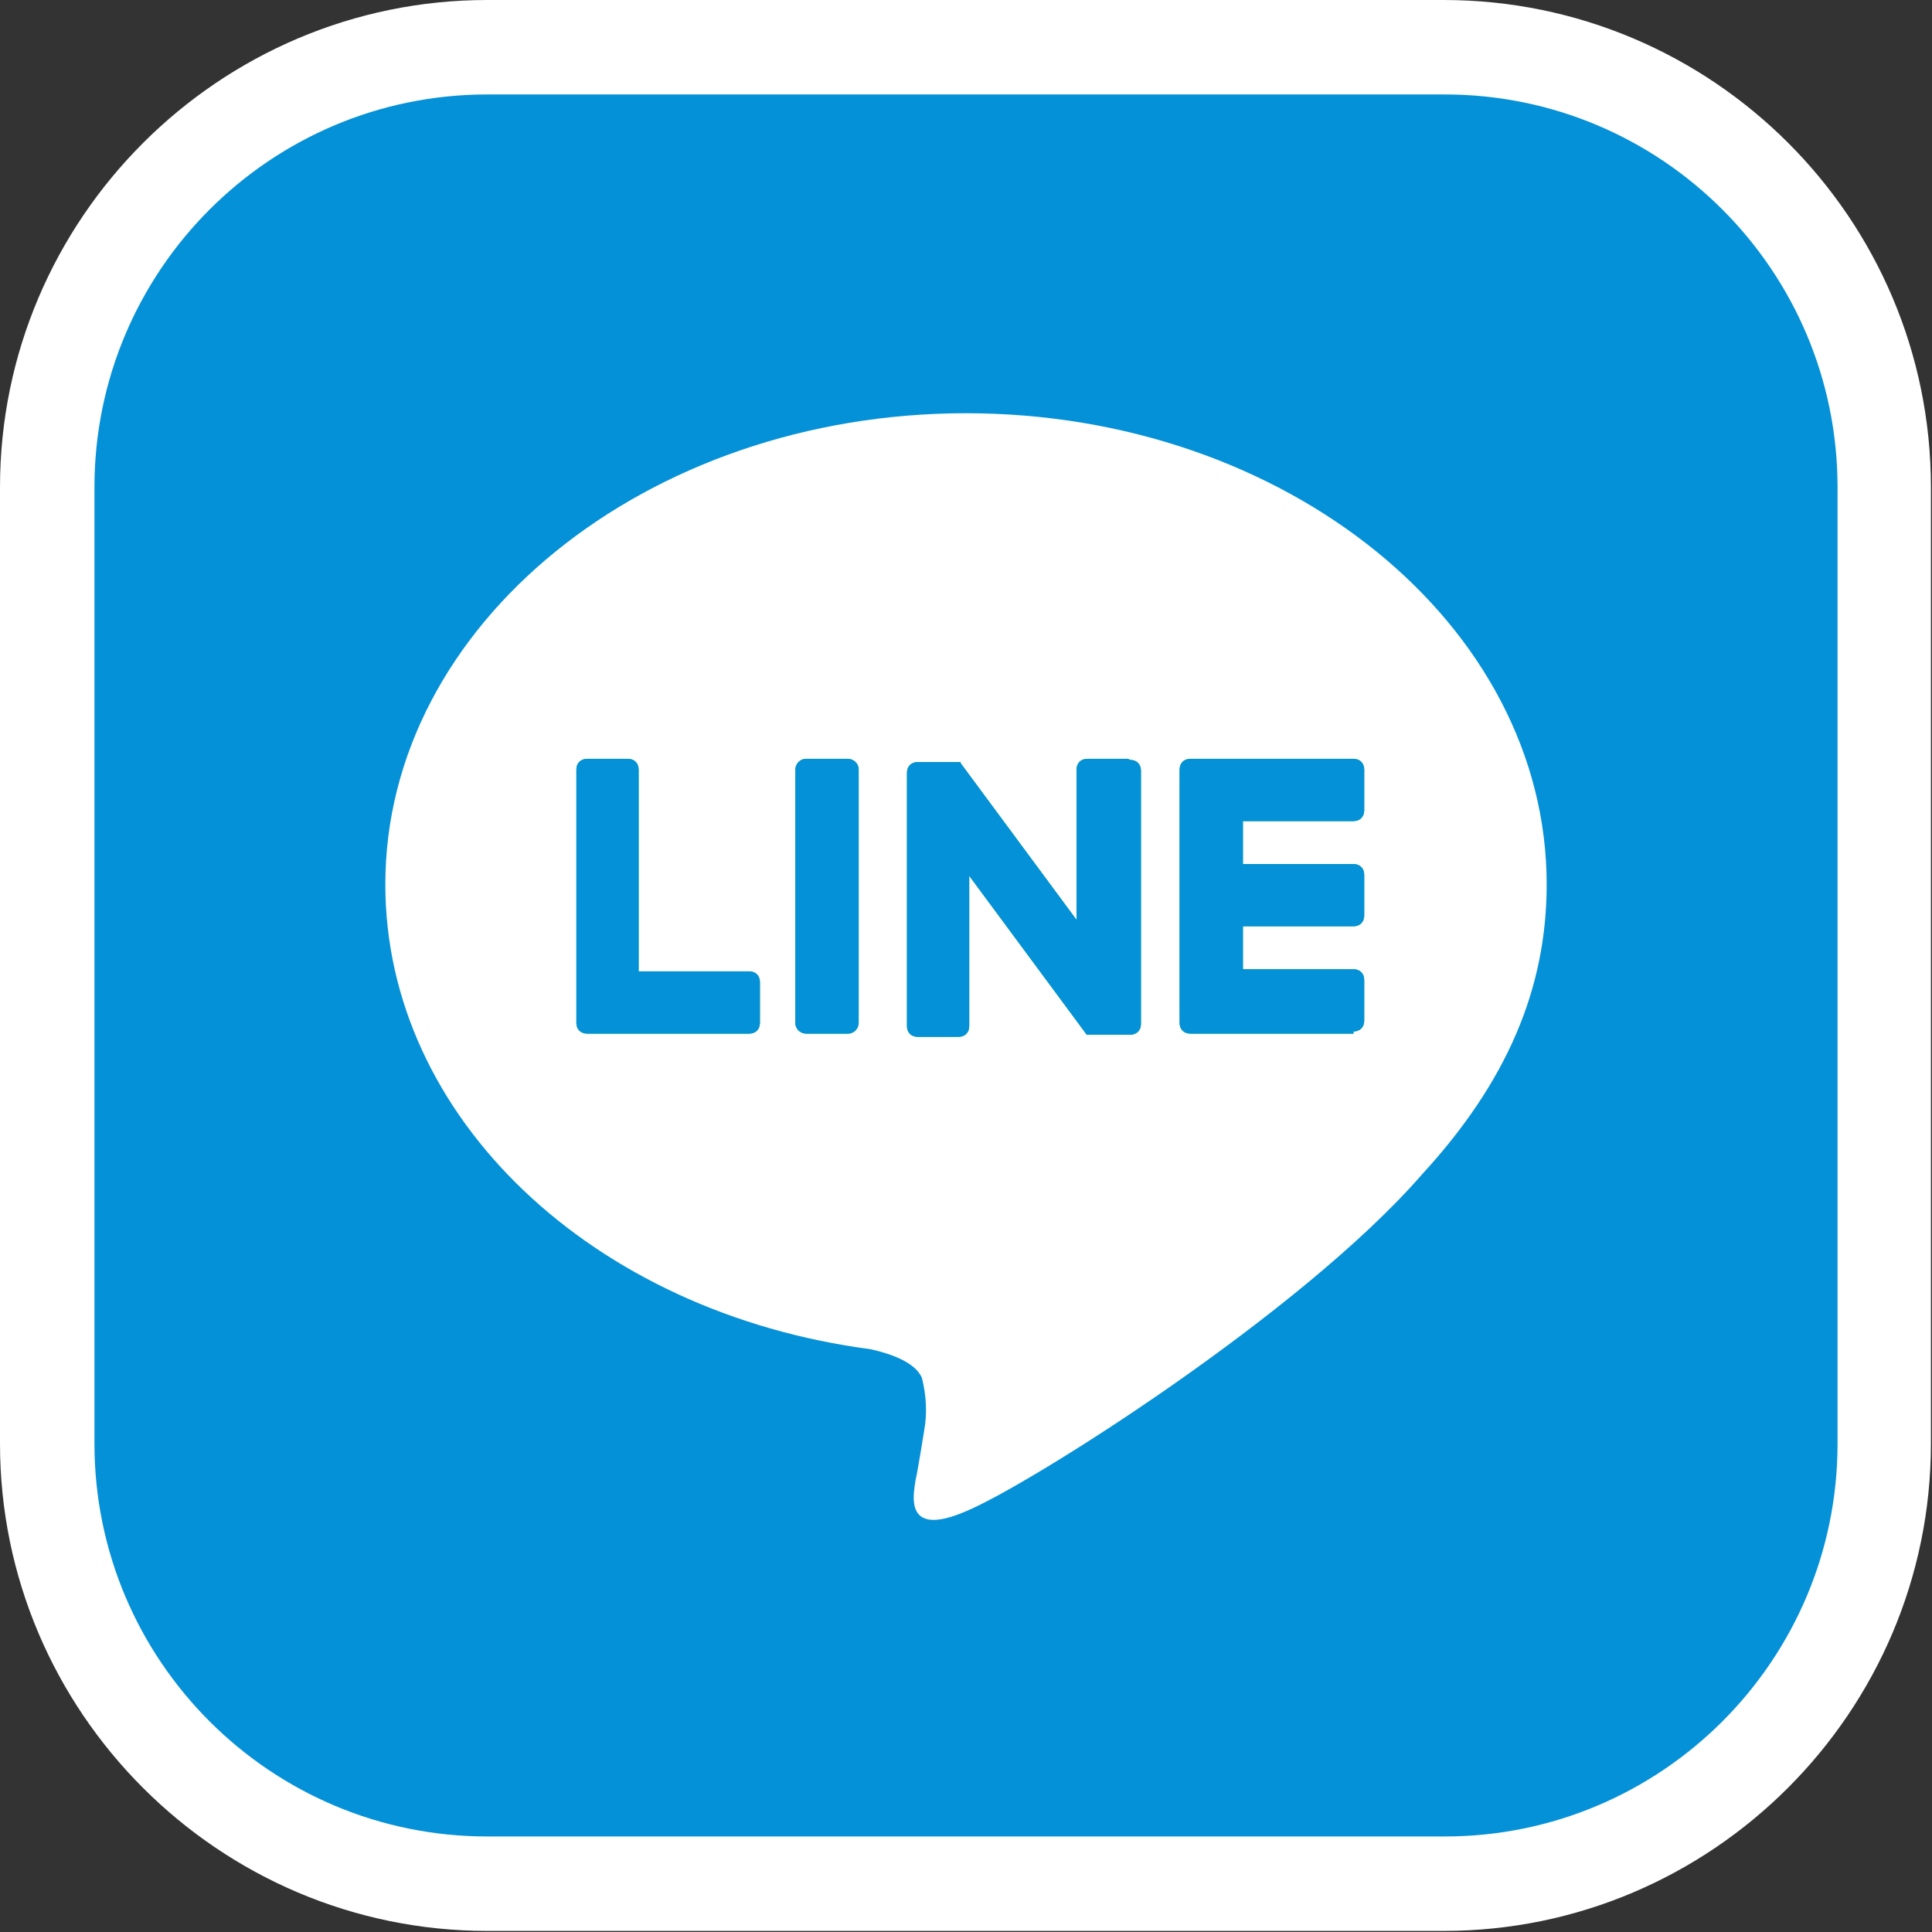
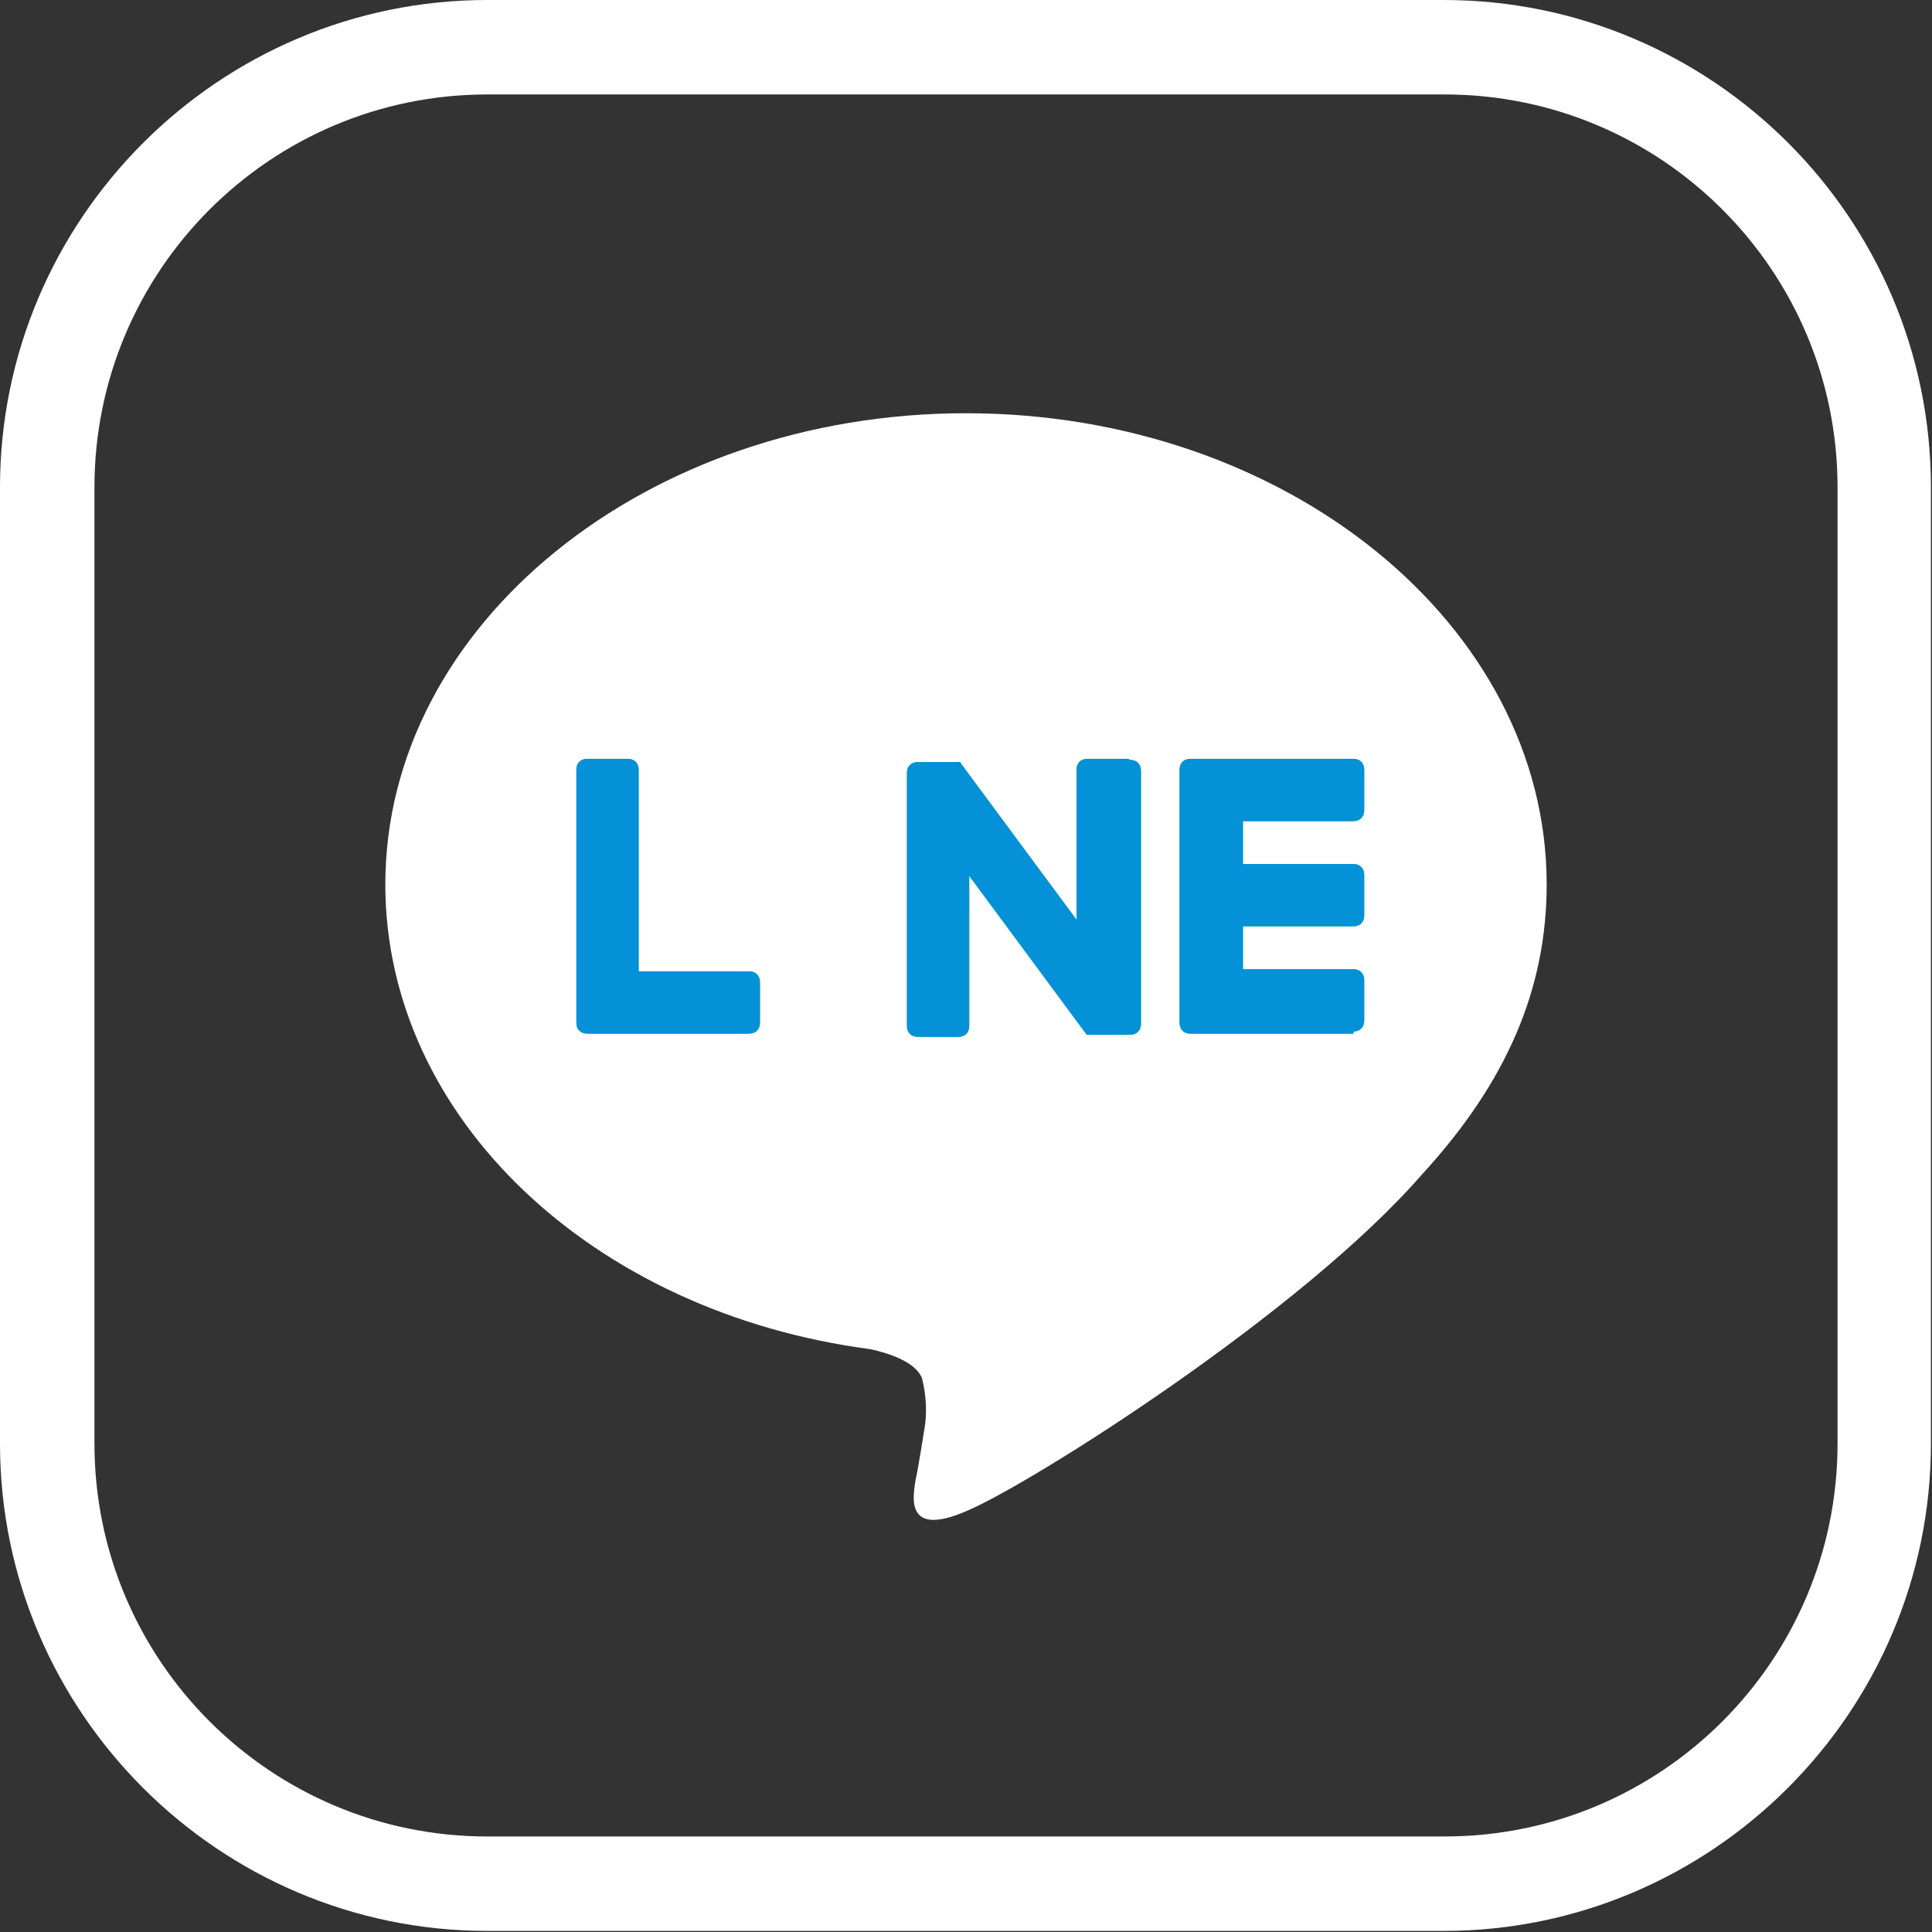
<svg xmlns="http://www.w3.org/2000/svg" id="_レイヤー_1" data-name="レイヤー_1" version="1.1" viewBox="0 0 18 18">
  <rect x="0" y="0" width="18" height="18" fill="#333333" stroke="none" />
  <defs>
    <style>
      .st0 {
        fill: #0491d8;
      }

      .st1 {
        fill: #06b455;
      }

      .st2 {
        fill: #fff;
      }
    </style>
  </defs>
-   <path class="st0" d="M13.46.44H4.54C2.28.44.44,2.28.44,4.54v8.92c0,2.26,1.84,4.1,4.1,4.1h8.92c2.26,0,4.1-1.84,4.1-4.1V4.54c0-2.26-1.84-4.1-4.1-4.1Z" />
  <path class="st2" d="M13.46.88c2.02,0,3.66,1.64,3.66,3.66v8.91c0,2.02-1.64,3.66-3.66,3.66H4.54c-2.02,0-3.66-1.64-3.66-3.66V4.54c0-2.02,1.64-3.66,3.66-3.66h8.91ZM13.46,0H4.54C2.04,0,0,2.04,0,4.54v8.91c0,2.5,2.04,4.54,4.54,4.54h8.91c2.5,0,4.54-2.04,4.54-4.54V4.54c0-2.51-2.04-4.54-4.54-4.54Z" />
  <path class="st2" d="M14.41,8.24c0-2.42-2.43-4.39-5.41-4.39s-5.41,1.97-5.41,4.39c0,2.17,1.93,3.99,4.52,4.33.18.04.42.12.48.27.04.16.05.33.02.49,0,0-.06.38-.08.46-.02.14-.11.54.47.29.58-.24,3.12-1.84,4.25-3.14.79-.86,1.16-1.73,1.16-2.7h0Z" />
  <path class="st1" d="M12.61,9.63h-1.52c-.06,0-.1-.04-.1-.1v-2.36c0-.06.04-.1.1-.1h1.52c.06,0,.1.04.1.1v.38c0,.06-.04.1-.1.1h-1.03v.4h1.03c.06,0,.1.04.1.1v.38c0,.06-.04.1-.1.1h-1.03v.4h1.03c.06,0,.1.04.1.1v.38c0,.06-.04.1-.1.1Z" />
  <path class="st1" d="M6.98,9.63c.06,0,.1-.04.1-.1v-.38c0-.06-.04-.1-.1-.1h-1.03v-1.88c0-.06-.04-.1-.1-.1h-.38c-.06,0-.1.04-.1.1v2.36c0,.06.04.1.1.1h1.52Z" />
-   <path class="st1" d="M7.9,7.07h-.39c-.06,0-.1.05-.1.1v2.36c0,.06.05.1.1.1h.39c.06,0,.1-.05.1-.1v-2.36c0-.06-.05-.1-.1-.1Z" />
  <path class="st1" d="M10.51,7.07h-.38c-.06,0-.1.04-.1.1v1.4l-1.08-1.46s0,0,0,0h0s0-.01,0-.01h0s0,0,0,0h0s0,0,0,0h0s0,0,0,0h0s0,0,0,0h-.4c-.06,0-.1.04-.1.1v2.36c0,.06.04.1.1.1h.38c.06,0,.1-.04.1-.1v-1.4l1.08,1.46s.01.02.02.02h0s0,0,0,0h0s0,0,0,0h0s.02,0,.02,0h.38c.06,0,.1-.04.1-.1v-2.36c0-.06-.04-.1-.1-.1h0Z" />
  <path class="st0" d="M12.61,9.63h-1.52c-.06,0-.1-.04-.1-.1v-2.36c0-.06.04-.1.1-.1h1.52c.06,0,.1.04.1.1v.38c0,.06-.04.1-.1.1h-1.03v.4h1.03c.06,0,.1.04.1.1v.38c0,.06-.04.1-.1.1h-1.03v.4h1.03c.06,0,.1.04.1.1v.38c0,.06-.04.1-.1.1Z" />
  <path class="st0" d="M6.98,9.63c.06,0,.1-.04.1-.1v-.38c0-.06-.04-.1-.1-.1h-1.03v-1.88c0-.06-.04-.1-.1-.1h-.38c-.06,0-.1.04-.1.1v2.36c0,.06.04.1.1.1h1.52Z" />
-   <path class="st0" d="M7.9,7.07h-.39c-.06,0-.1.05-.1.1v2.36c0,.06.05.1.1.1h.39c.06,0,.1-.05.1-.1v-2.36c0-.06-.05-.1-.1-.1Z" />
  <path class="st0" d="M10.51,7.07h-.38c-.06,0-.1.04-.1.1v1.4l-1.08-1.46s0,0,0,0h0s0-.01,0-.01h0s0,0,0,0h0s0,0,0,0h0s0,0,0,0h0s0,0,0,0h-.4c-.06,0-.1.04-.1.1v2.36c0,.06.04.1.1.1h.38c.06,0,.1-.04.1-.1v-1.4l1.08,1.46s.01.02.02.02h0s0,0,0,0h0s0,0,0,0h0s.02,0,.02,0h.38c.06,0,.1-.04.1-.1v-2.36c0-.06-.04-.1-.1-.1h0Z" />
</svg>